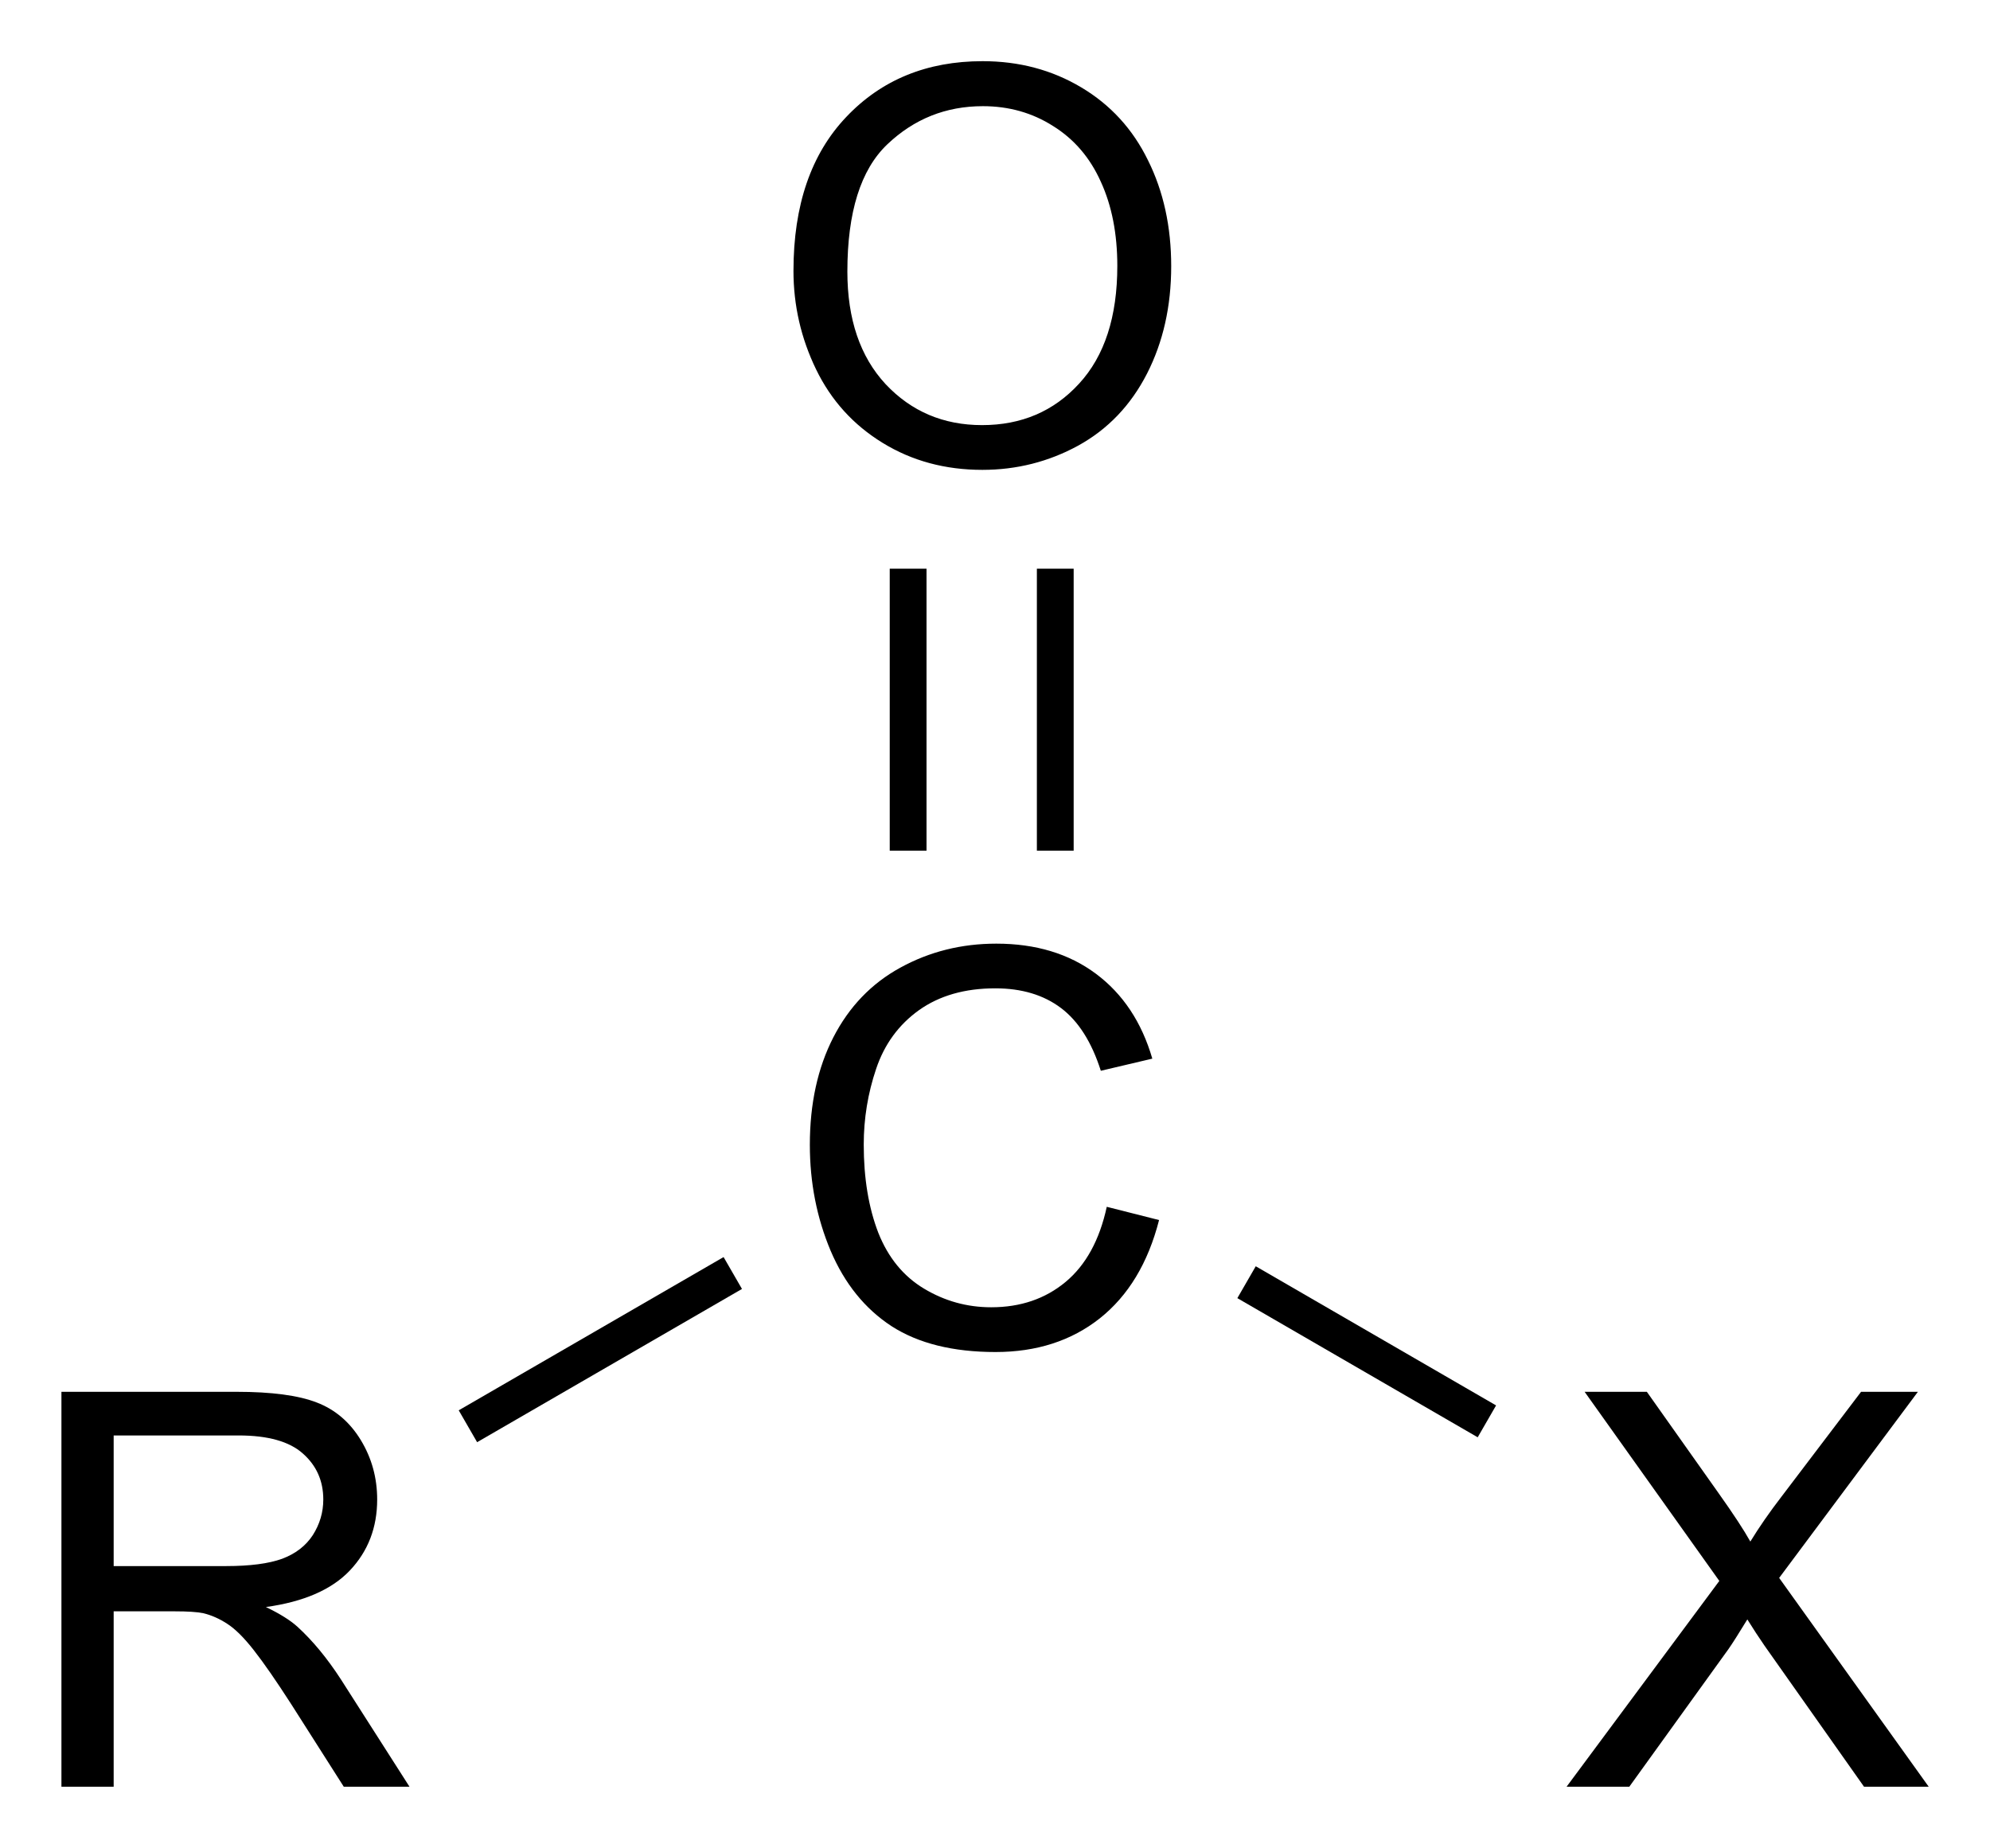
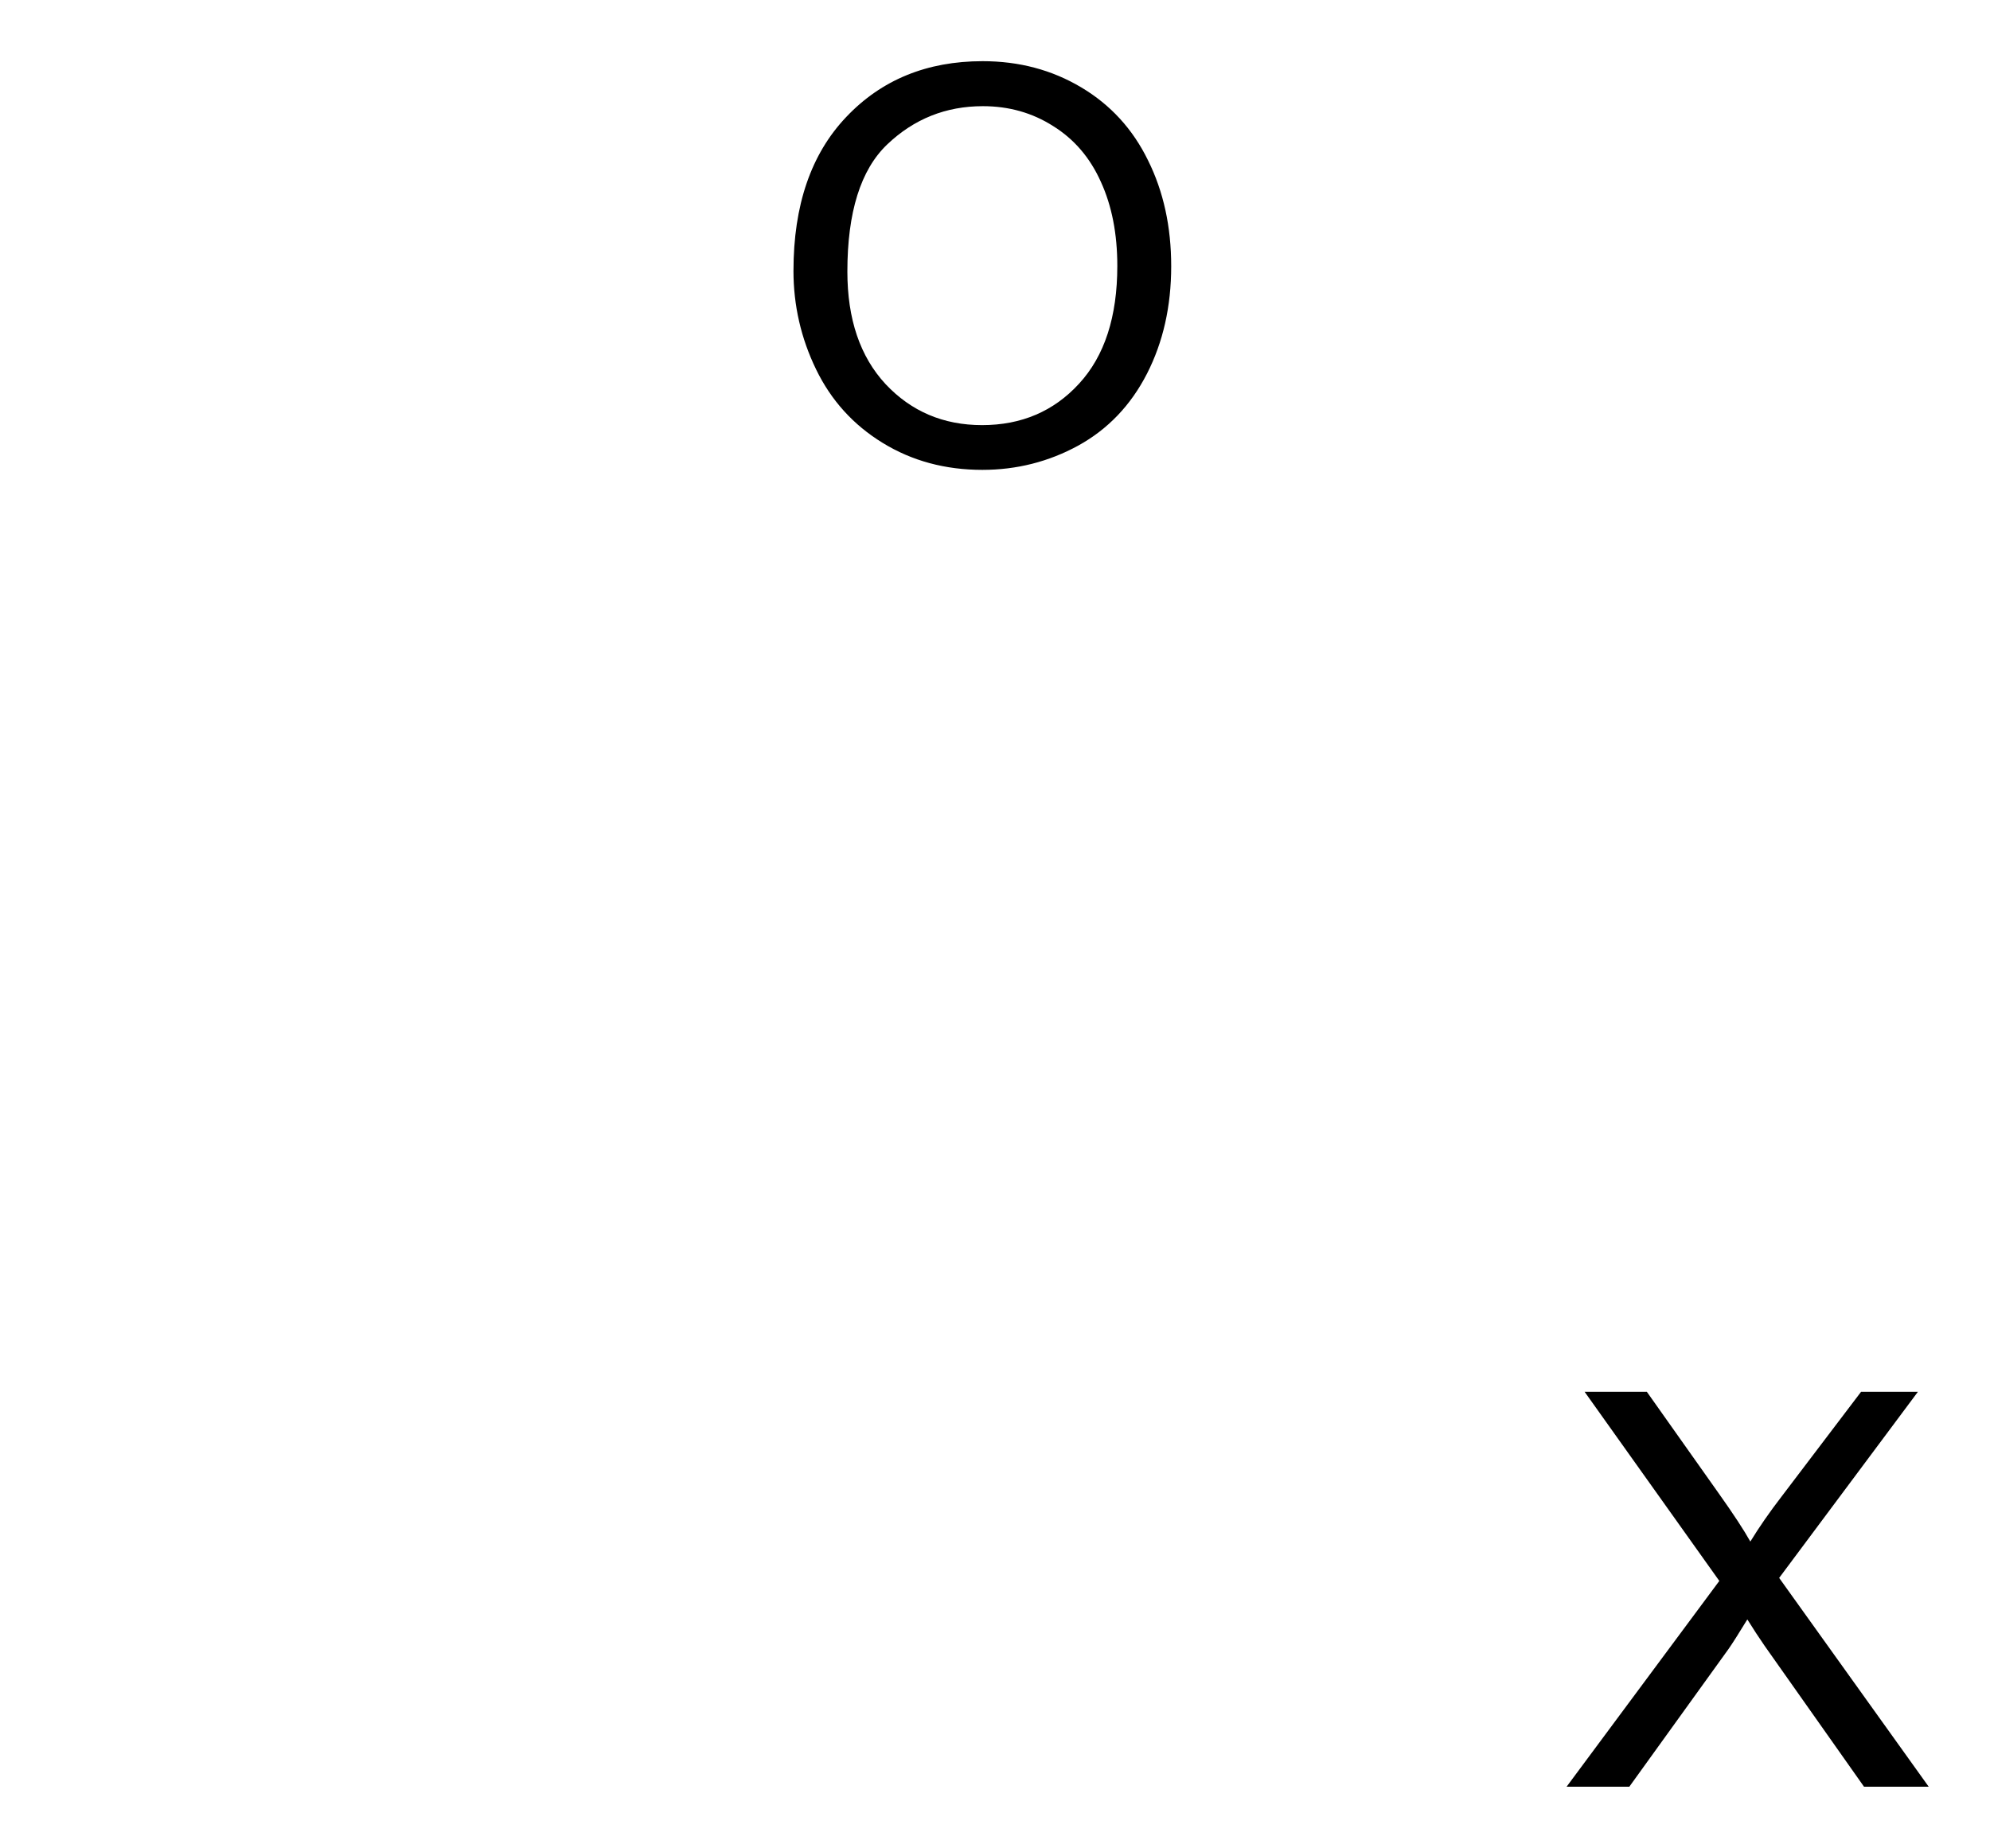
<svg xmlns="http://www.w3.org/2000/svg" preserveAspectRatio="xMidYMid" viewBox="122.75 105.53 32.458 30.147">
  <clipPath id="a">
    <rect x=".3" y=".3" width="539.4" height="719.15" />
  </clipPath>
  <g clip-path="url(#a)" transform="translate(.292 -.093)">
-     <path d="M123.46 134.77v-6.442h2.856q.861 0 1.31.175.448.172.716.611.268.44.268.971 0 .686-.444 1.156t-1.371.598q.338.162.514.321.374.342.708.857l1.12 1.753h-1.072l-.853-1.34q-.373-.58-.615-.888-.241-.308-.435-.431-.189-.123-.387-.171-.145-.031-.474-.031h-.989v2.861zm.852-3.599h1.833q.584 0 .914-.119.329-.123.501-.386.171-.269.171-.581 0-.457-.334-.751-.33-.294-1.046-.294h-2.039zM140.51 125.31l.853.216q-.269 1.05-.967 1.604-.695.549-1.701.549-1.041 0-1.696-.422-.651-.426-.993-1.23-.339-.805-.339-1.728 0-1.006.383-1.753.386-.751 1.094-1.138.712-.391 1.564-.391.967 0 1.626.492t.919 1.384l-.84.198q-.224-.703-.65-1.024t-1.072-.321q-.743 0-1.244.356-.497.356-.699.958-.202.598-.202 1.235 0 .822.237 1.437.242.611.748.914.505.303 1.094.303.716 0 1.213-.413.496-.413.672-1.226z" />
-     <path d="m130.24 129.15-0.3-0.52 4.32-2.5 0.3 0.52z" fill-rule="evenodd" shape-rendering="geometricPrecision" stroke-width="0" />
    <path d="m135.4 110.04q0-1.604 0.861-2.509 0.862-0.91 2.224-0.91 0.892 0 1.608 0.427 0.717 0.426 1.09 1.191 0.378 0.76 0.378 1.727 0 0.98-0.395 1.753-0.396 0.773-1.121 1.173-0.725 0.396-1.564 0.396-0.91 0-1.626-0.44-0.717-0.439-1.086-1.199-0.369-0.761-0.369-1.609zm0.879 0.013q0 1.165 0.624 1.837 0.628 0.668 1.573 0.668 0.963 0 1.582-0.676 0.624-0.677 0.624-1.921 0-0.786-0.268-1.371-0.263-0.589-0.778-0.91-0.509-0.325-1.147-0.325-0.905 0-1.56 0.624-0.65 0.62-0.65 2.074z" />
-     <path d="M139.37 119.5h.6v-4.6h-.6zM136.97 119.5h.6v-4.6h-.6z" fill-rule="evenodd" shape-rendering="geometricPrecision" stroke-width="0" />
    <path d="m148.01 134.77 2.491-3.357-2.197-3.085h1.015l1.169 1.652q0.365 0.514 0.519 0.791 0.215-0.352 0.509-0.734l1.297-1.709h0.927l-2.263 3.036 2.439 3.406h-1.055l-1.621-2.298q-0.137-0.198-0.282-0.431-0.215 0.352-0.307 0.483l-1.618 2.246z" />
-     <path d="m142.64 126.8 0.3-0.52 3.92 2.27-0.3 0.52z" fill-rule="evenodd" shape-rendering="geometricPrecision" stroke-width="0" />
  </g>
</svg>